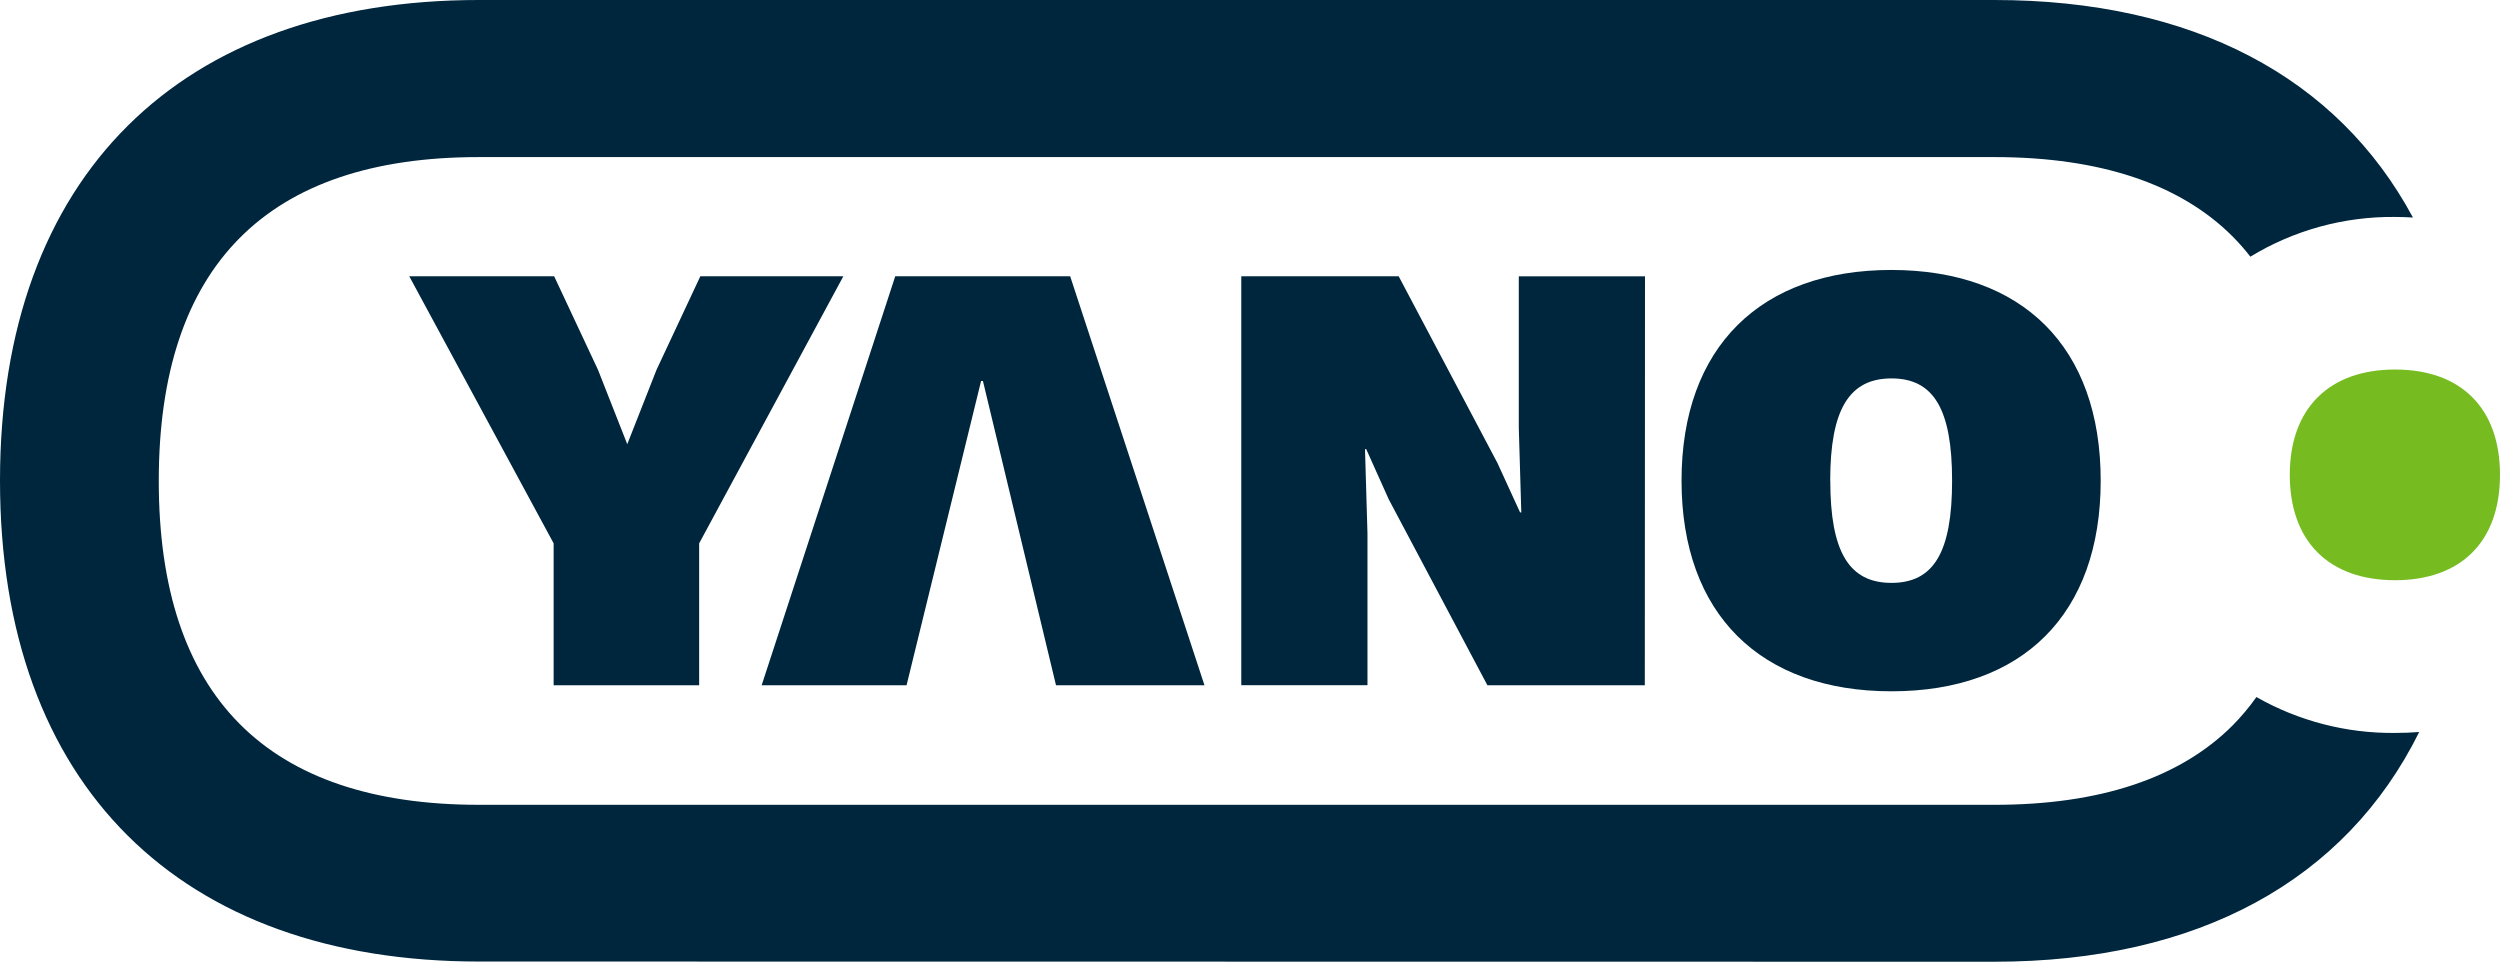
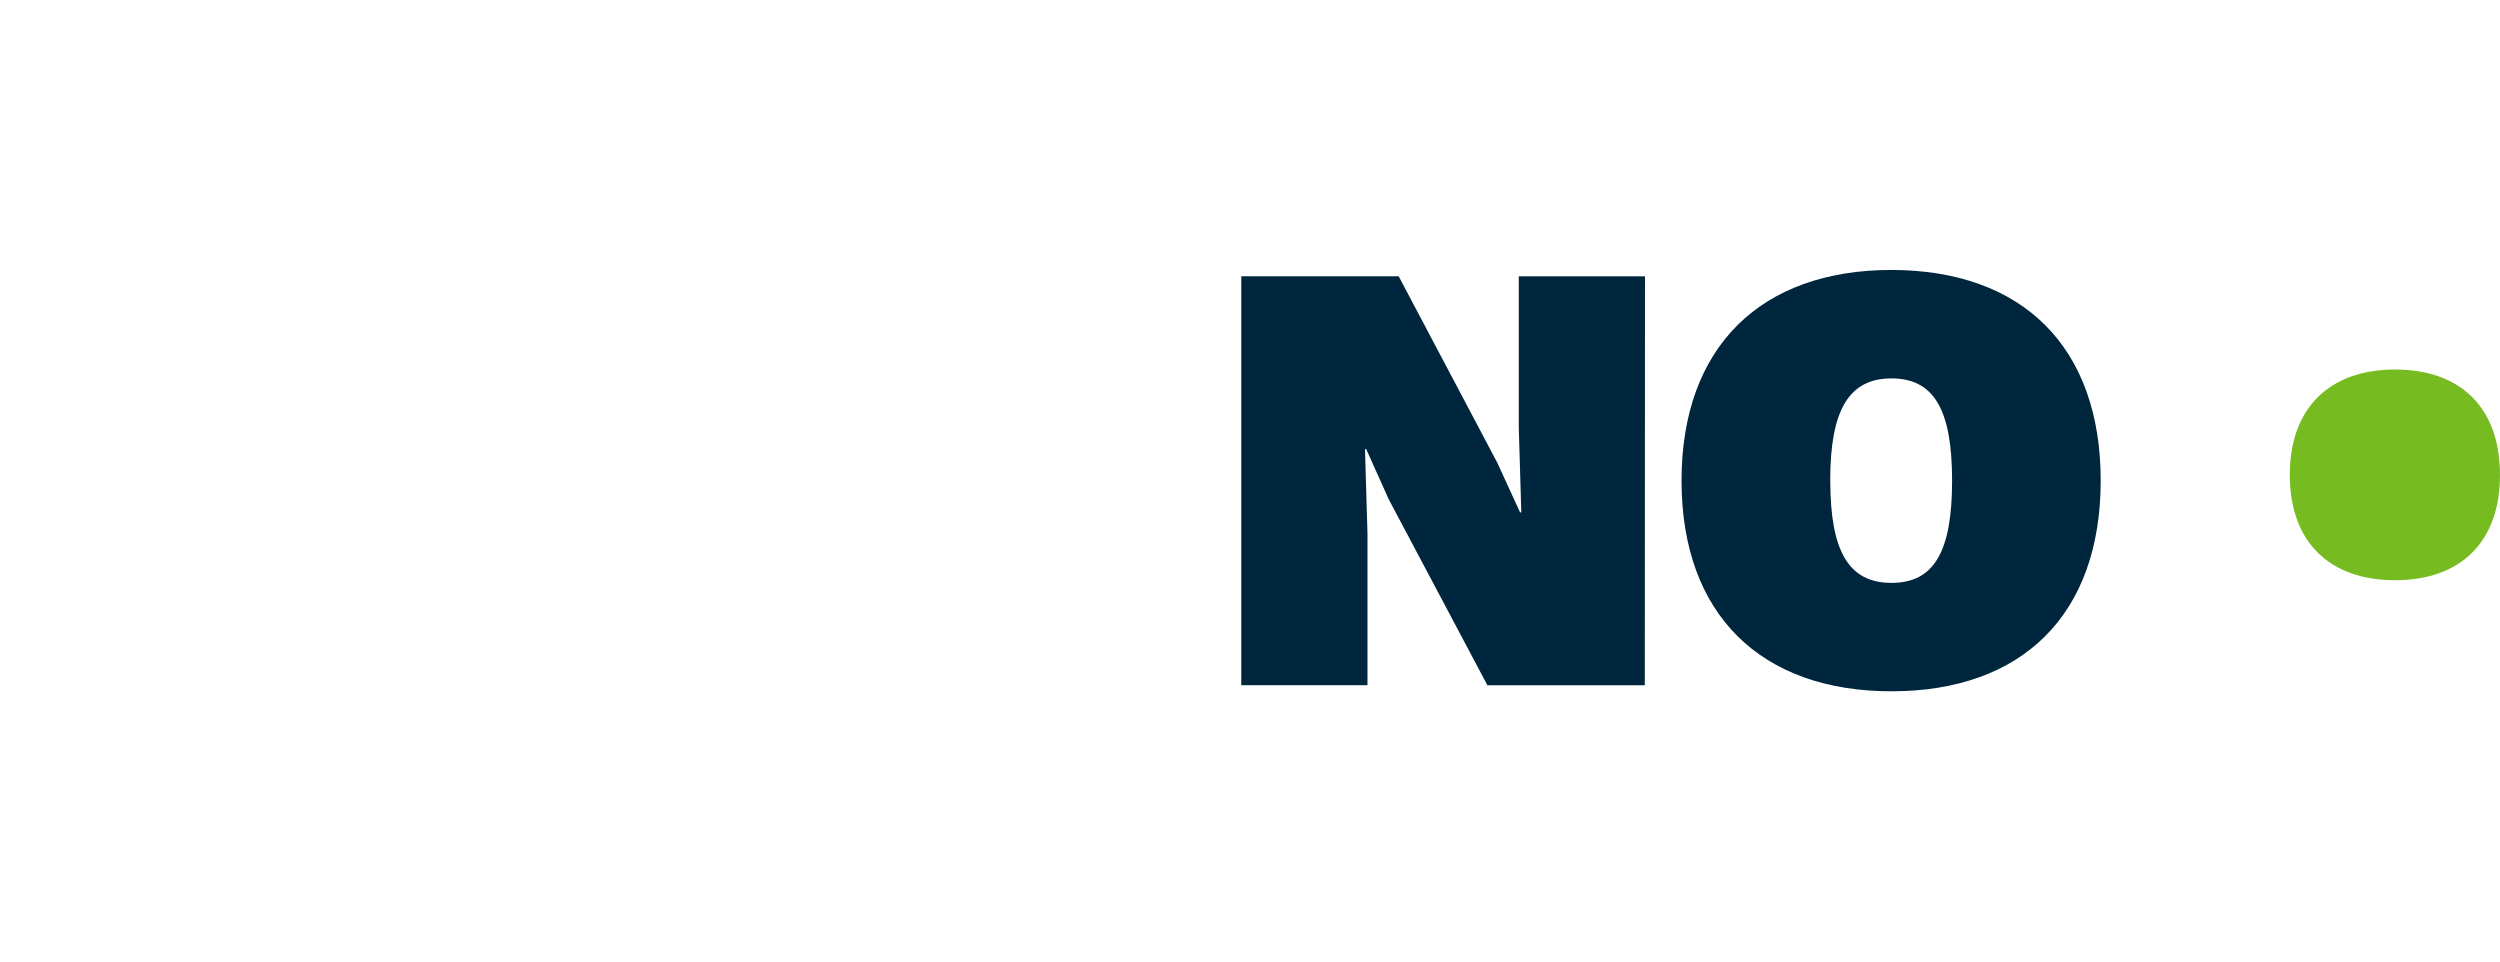
<svg xmlns="http://www.w3.org/2000/svg" width="104" height="40" viewBox="0 0 104 40" fill="none">
  <g clip-path="url(#clip0_2758_7815)">
-     <path d="M29.085 22.603V28.507H23.031V22.603L17.025 11.493H23.053L24.878 15.387L26.094 18.479L27.31 15.387L29.134 11.493H35.083L29.085 22.603Z" fill="#00263E" />
-     <path d="M37.713 28.507H31.685L37.242 11.493H44.519L50.106 28.507H43.93L40.89 15.85H40.813L37.713 28.507Z" fill="#00263E" />
    <path d="M68.424 28.507H61.876L57.772 20.773L56.835 18.685H56.784L56.887 22.191V28.505H51.637V11.493H58.185L62.289 19.252L63.235 21.315H63.286L63.182 17.809V11.495H68.432L68.424 28.507Z" fill="#00263E" />
    <path d="M87.389 19.995C87.389 25.557 84.141 28.758 78.683 28.758C73.252 28.758 69.952 25.562 69.952 19.995C69.952 14.428 73.252 11.23 78.683 11.23C84.141 11.236 87.389 14.432 87.389 19.995ZM76.14 19.995C76.14 22.958 76.92 24.248 78.686 24.248C80.453 24.248 81.207 22.958 81.207 19.995C81.207 17.032 80.447 15.742 78.686 15.742C76.926 15.742 76.137 17.036 76.137 19.995H76.14Z" fill="#00263E" />
-     <path d="M19.925 40C7.532 40 0 32.706 0 19.995C0 7.284 7.532 0 19.925 0H82.962C91.204 0 97.24 3.201 100.378 9.049C100.133 9.035 99.885 9.025 99.634 9.025C97.511 9.003 95.424 9.576 93.616 10.678C93.386 10.381 93.137 10.099 92.872 9.832C90.687 7.648 87.358 6.538 82.976 6.535H19.913C11.097 6.535 6.605 11.068 6.605 20.008C6.605 28.949 11.089 33.48 19.93 33.48H82.979C87.351 33.48 90.684 32.37 92.872 30.183C93.236 29.815 93.569 29.419 93.867 28.997C95.62 29.995 97.612 30.511 99.634 30.49C99.975 30.49 100.31 30.477 100.639 30.451C97.584 36.622 91.443 40.008 82.962 40.008L19.925 40Z" fill="#00263E" />
    <path d="M99.634 15.372C102.37 15.372 104 16.97 104 19.754C104 22.538 102.37 24.137 99.634 24.137C96.898 24.137 95.255 22.538 95.255 19.754C95.255 16.97 96.91 15.372 99.634 15.372Z" fill="#76BC21" />
  </g>
  <defs>
    <clipPath id="clip0_2758_7815">
      <rect width="104" height="40" fill="white" />
    </clipPath>
  </defs>
</svg>